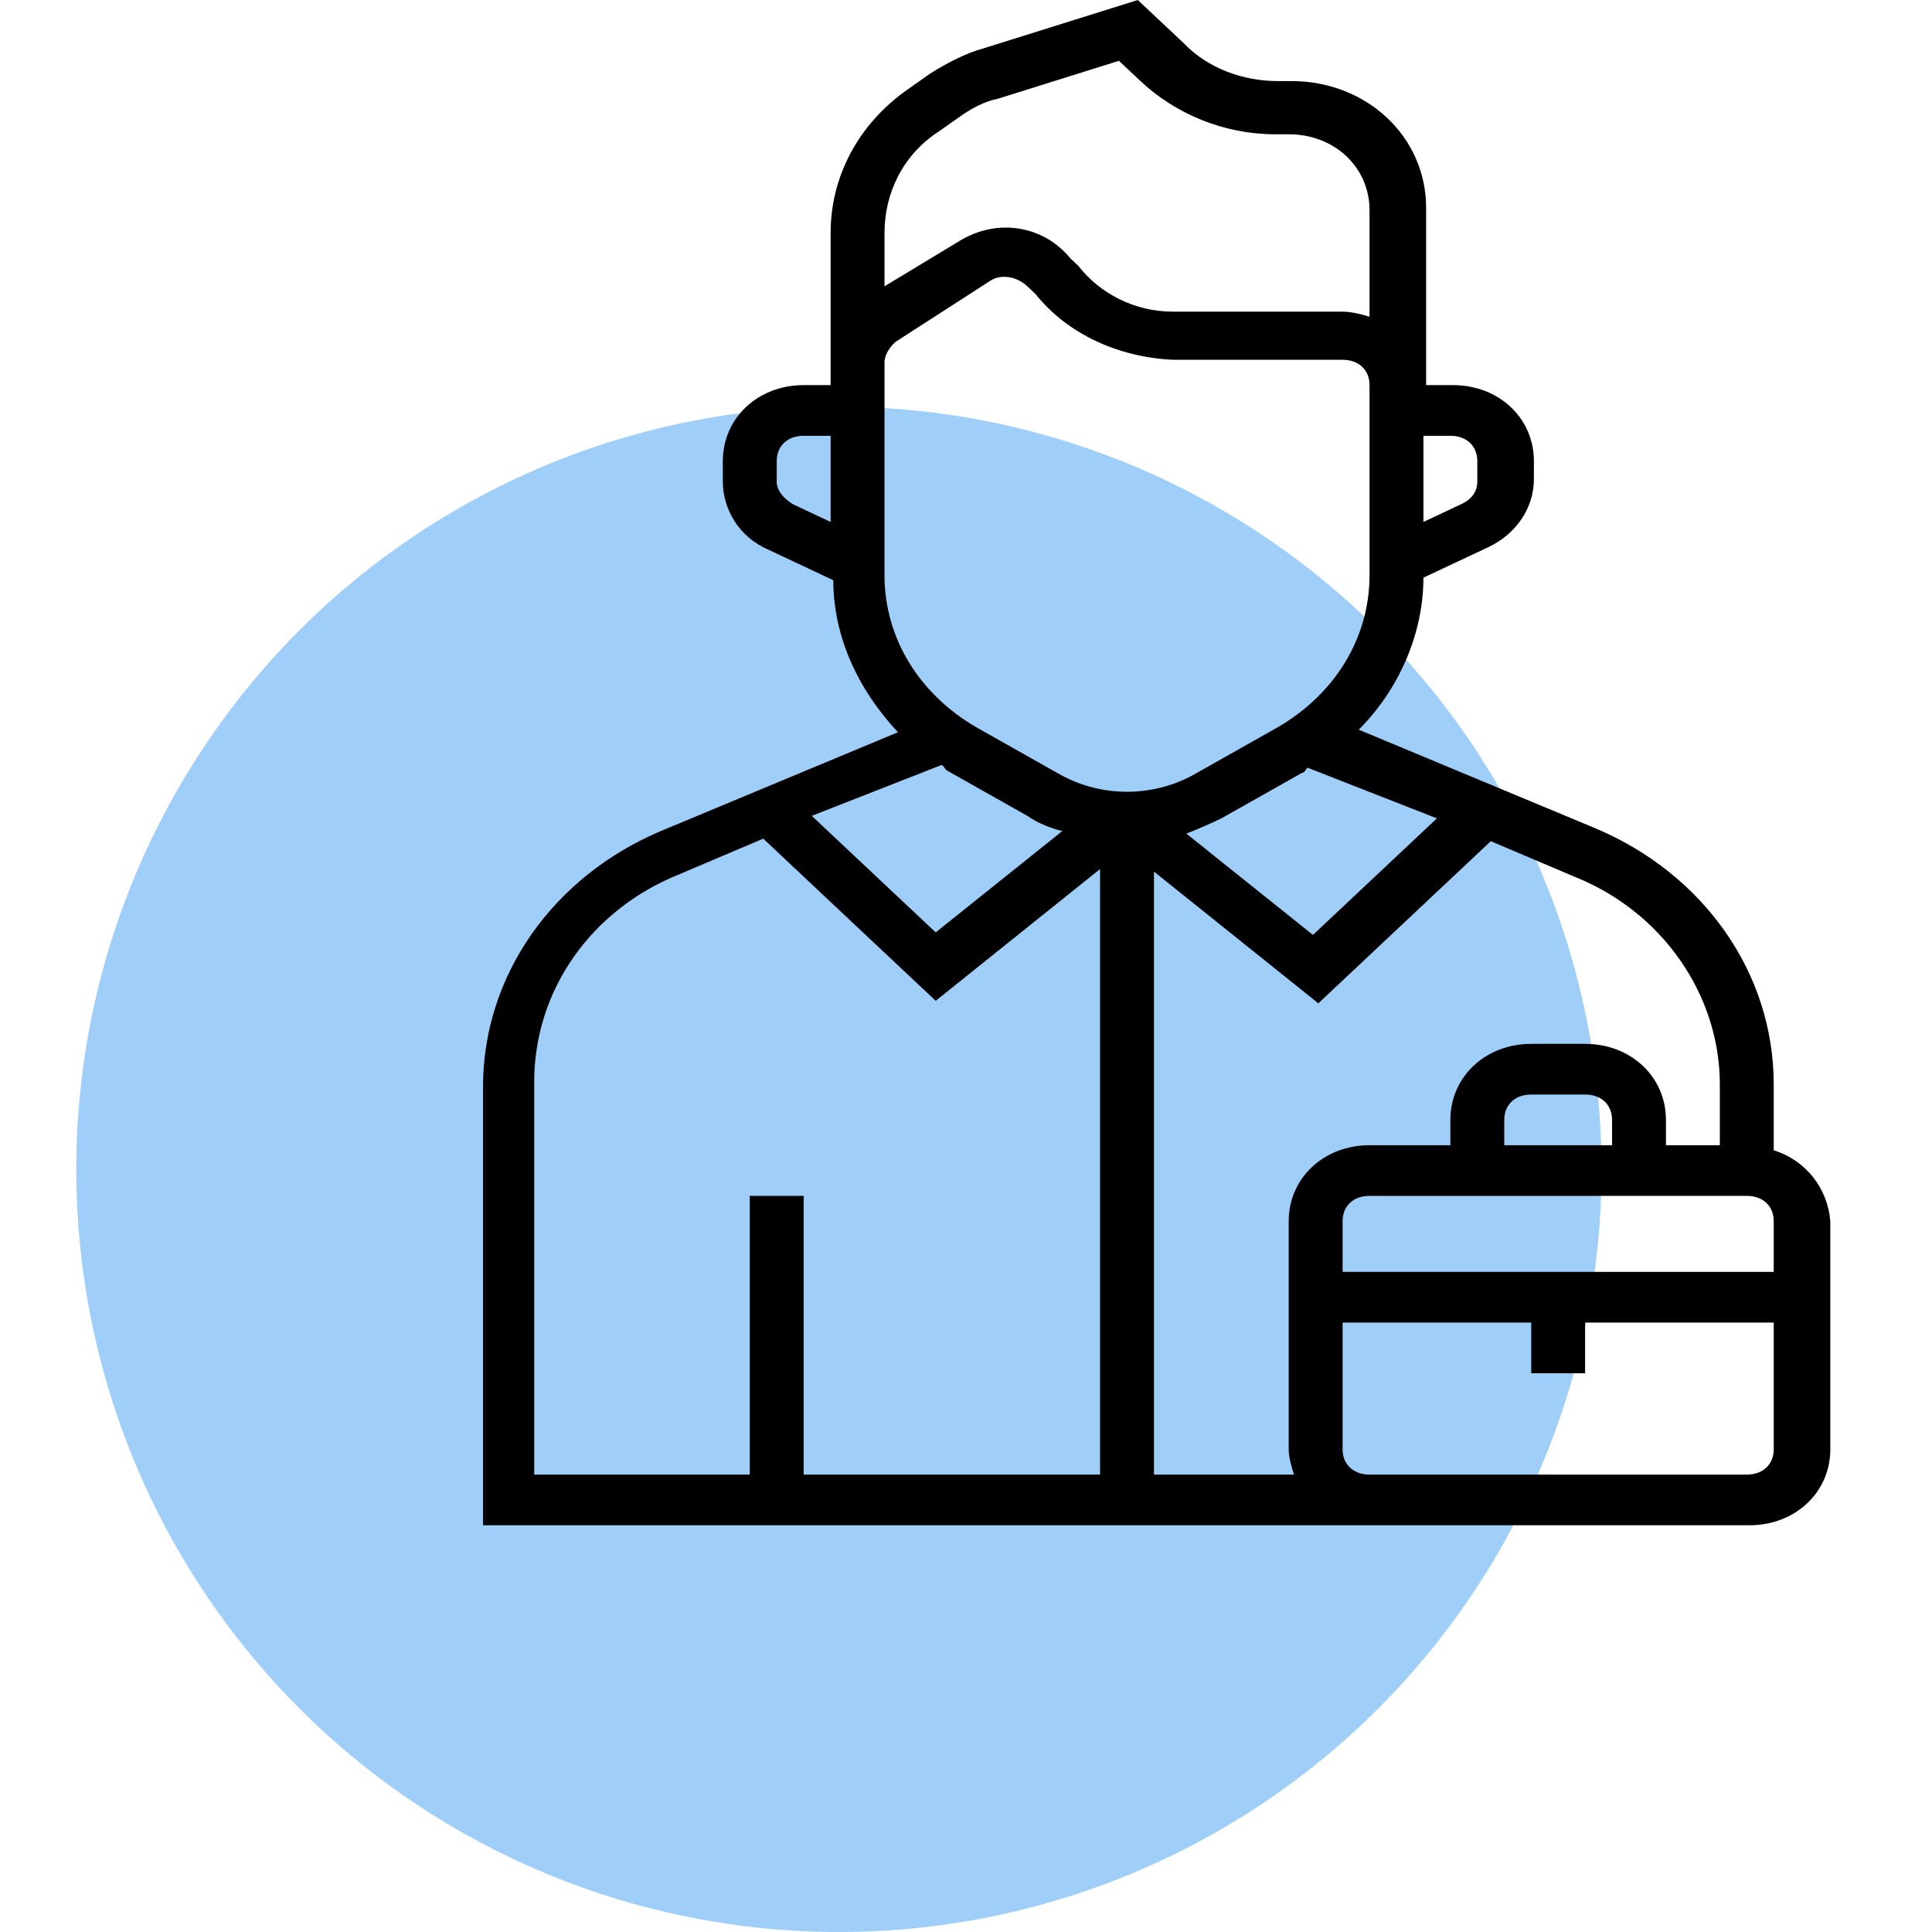
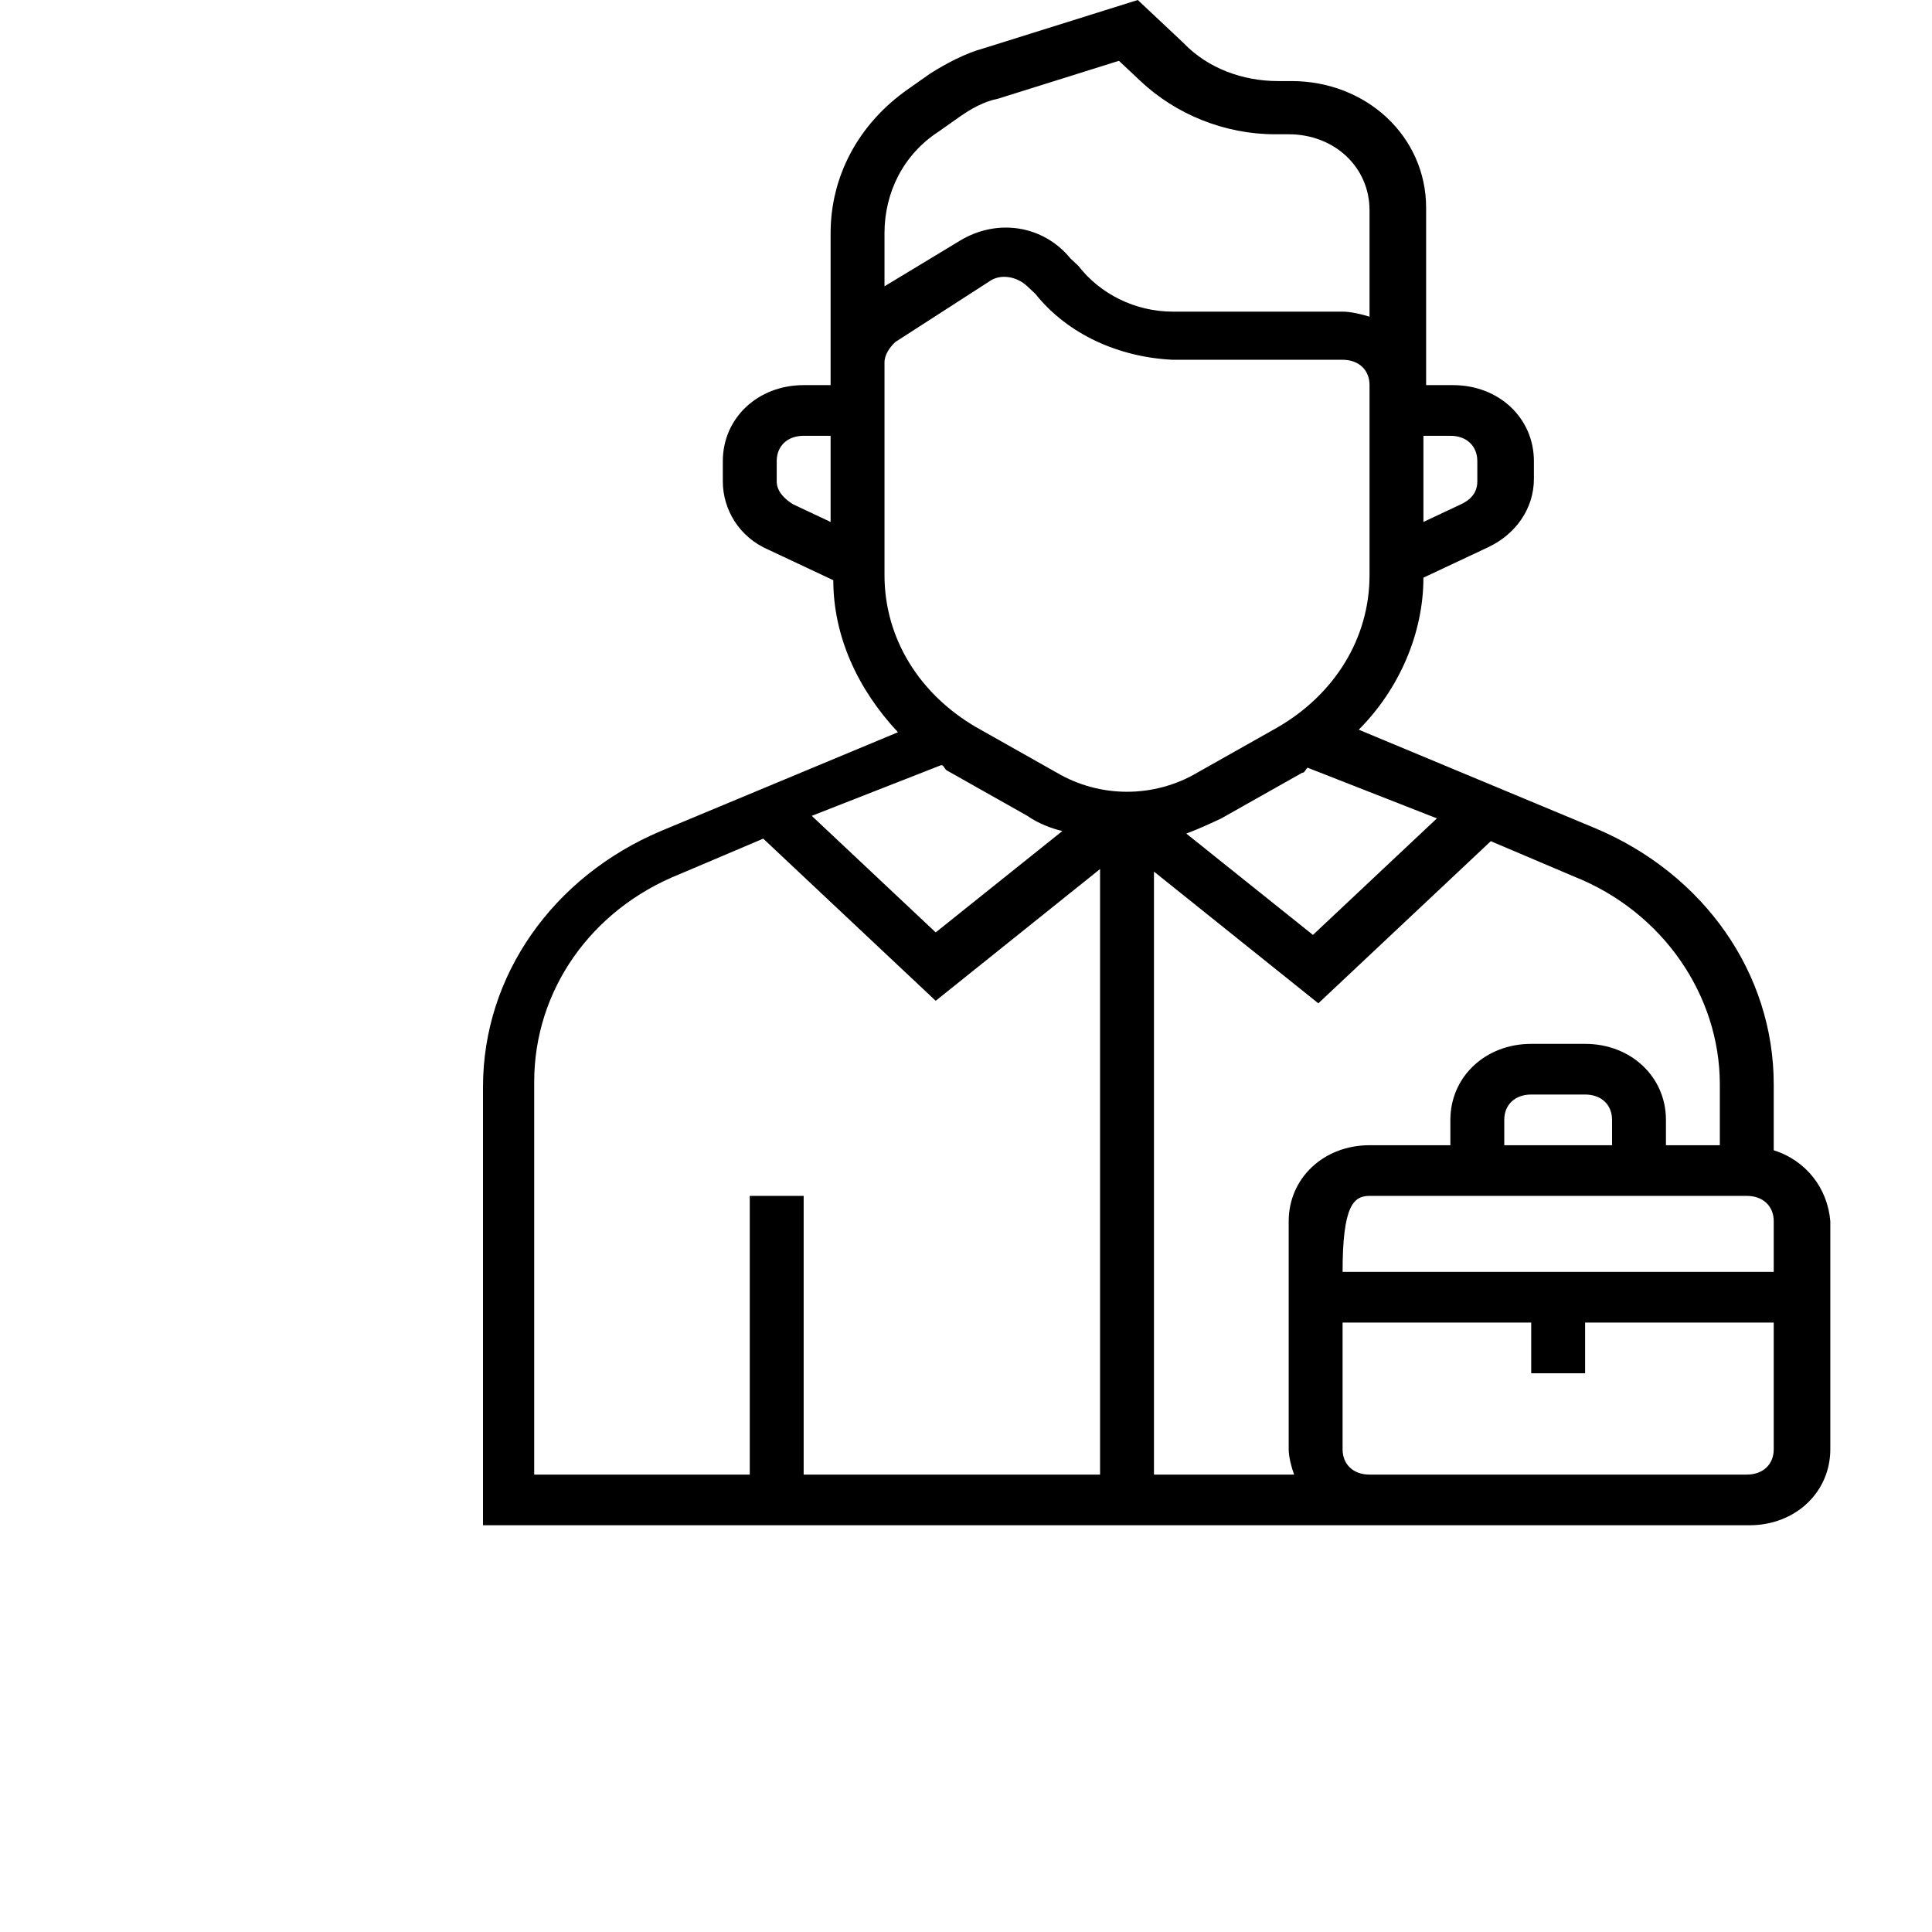
<svg xmlns="http://www.w3.org/2000/svg" width="76px" height="76px" viewBox="0 0 76 76" version="1.1">
  <title>Icon-profiel</title>
  <defs>
    <filter id="filter-1">
      <feColorMatrix in="SourceGraphic" type="matrix" values="0 0 0 0 0.071 0 0 0 0 0.384 0 0 0 0 0.616 0 0 0 1 0" />
    </filter>
  </defs>
  <g id="Icon-profiel" stroke="none" stroke-width="1" fill="none" fill-rule="evenodd">
    <g id="icon-profiel-copy" transform="translate(3, 0)">
-       <circle id="Oval" fill="#9FCEF8" cx="30" cy="46" r="30" />
      <g filter="url(#filter-1)" id="salesman">
        <g transform="translate(15.558, 0)">
-           <path d="M51.216,45.249 L51.216,42.658 C51.216,38.272 48.46,34.385 44.22,32.591 L34.892,28.704 C36.482,27.11 37.436,24.917 37.436,22.724 L39.98,21.528 C41.04,21.03 41.782,20.033 41.782,18.837 L41.782,18.14 C41.782,16.445 40.404,15.15 38.602,15.15 L37.542,15.15 L37.542,8.173 C37.542,5.382 35.21,3.189 32.242,3.189 L31.712,3.189 C30.334,3.189 28.956,2.691 28.002,1.694 L26.2,0 L20.158,1.894 C19.416,2.093 18.674,2.492 18.038,2.89 L17.19,3.488 C15.176,4.884 14.116,6.977 14.116,9.169 L14.116,15.15 L13.056,15.15 C11.254,15.15 9.876,16.445 9.876,18.14 L9.876,18.937 C9.876,20.033 10.512,21.13 11.678,21.628 L14.222,22.824 C14.222,25.017 15.176,27.11 16.766,28.804 L7.438,32.691 C3.198,34.485 0.442,38.372 0.442,42.757 L0.442,60 L50.262,60 C52.064,60 53.442,58.704 53.442,57.01 L53.442,48.04 C53.336,46.744 52.488,45.648 51.216,45.249 L51.216,45.249 Z M37.436,17.143 L38.496,17.143 C39.132,17.143 39.556,17.542 39.556,18.14 L39.556,18.937 C39.556,19.336 39.344,19.635 38.92,19.834 L37.436,20.532 L37.436,17.143 Z M14.116,20.532 L12.632,19.834 C12.314,19.635 11.996,19.336 11.996,18.937 L11.996,18.14 C11.996,17.542 12.42,17.143 13.056,17.143 L14.116,17.143 L14.116,20.532 Z M37.966,32.193 L33.09,36.777 L28.108,32.791 C28.638,32.591 29.062,32.392 29.486,32.193 L32.666,30.399 C32.772,30.399 32.772,30.299 32.878,30.199 L37.966,32.193 Z M16.236,9.169 C16.236,7.575 16.978,6.08 18.356,5.183 L19.204,4.585 C19.628,4.286 20.158,3.987 20.688,3.887 L25.458,2.392 L26.306,3.189 C27.684,4.485 29.592,5.282 31.606,5.282 L32.136,5.282 C33.938,5.282 35.316,6.578 35.316,8.272 L35.316,12.458 C34.998,12.359 34.574,12.259 34.256,12.259 L27.578,12.259 C26.094,12.259 24.716,11.561 23.868,10.465 L23.55,10.166 C22.49,8.87 20.688,8.571 19.204,9.468 L16.236,11.262 L16.236,9.169 Z M18.462,30.1 C18.568,30.1 18.568,30.199 18.674,30.299 L21.854,32.093 C22.278,32.392 22.808,32.591 23.232,32.691 L18.25,36.678 L13.374,32.093 L18.462,30.1 Z M24.716,58.007 L13.056,58.007 L13.056,47.043 L10.936,47.043 L10.936,58.007 L2.456,58.007 L2.456,42.558 C2.456,38.97 4.682,35.781 8.18,34.385 L11.466,32.99 L18.25,39.369 L24.716,34.186 L24.716,58.007 Z M23.02,30.399 L19.84,28.605 C17.614,27.309 16.236,25.116 16.236,22.625 L16.236,14.252 C16.236,13.953 16.448,13.654 16.66,13.455 L20.37,11.063 C20.794,10.764 21.43,10.864 21.854,11.262 L22.172,11.561 C23.444,13.156 25.458,14.053 27.578,14.153 L34.256,14.153 C34.892,14.153 35.316,14.551 35.316,15.15 L35.316,22.625 C35.316,25.116 33.938,27.309 31.712,28.605 L28.532,30.399 C26.836,31.395 24.716,31.395 23.02,30.399 L23.02,30.399 Z M32.348,58.007 L26.836,58.007 L26.836,34.286 L33.302,39.468 L40.086,33.09 L43.372,34.485 C46.87,35.88 49.096,39.169 49.096,42.658 L49.096,45.05 L46.976,45.05 L46.976,44.053 C46.976,42.359 45.598,41.063 43.796,41.063 L41.676,41.063 C39.874,41.063 38.496,42.359 38.496,44.053 L38.496,45.05 L35.316,45.05 C33.514,45.05 32.136,46.346 32.136,48.04 L32.136,57.01 C32.136,57.309 32.242,57.708 32.348,58.007 L32.348,58.007 Z M44.856,44.053 L44.856,45.05 L40.616,45.05 L40.616,44.053 C40.616,43.455 41.04,43.056 41.676,43.056 L43.796,43.056 C44.432,43.056 44.856,43.455 44.856,44.053 Z M51.216,57.01 C51.216,57.608 50.792,58.007 50.156,58.007 L35.316,58.007 C34.68,58.007 34.256,57.608 34.256,57.01 L34.256,52.027 L41.676,52.027 L41.676,54.02 L43.796,54.02 L43.796,52.027 L51.216,52.027 L51.216,57.01 Z M51.216,50.033 L34.256,50.033 L34.256,48.04 C34.256,47.442 34.68,47.043 35.316,47.043 L50.156,47.043 C50.792,47.043 51.216,47.442 51.216,48.04 L51.216,50.033 Z" id="Shape" fill="#000000" fill-rule="nonzero" />
+           <path d="M51.216,45.249 L51.216,42.658 C51.216,38.272 48.46,34.385 44.22,32.591 L34.892,28.704 C36.482,27.11 37.436,24.917 37.436,22.724 L39.98,21.528 C41.04,21.03 41.782,20.033 41.782,18.837 L41.782,18.14 C41.782,16.445 40.404,15.15 38.602,15.15 L37.542,15.15 L37.542,8.173 C37.542,5.382 35.21,3.189 32.242,3.189 L31.712,3.189 C30.334,3.189 28.956,2.691 28.002,1.694 L26.2,0 L20.158,1.894 C19.416,2.093 18.674,2.492 18.038,2.89 L17.19,3.488 C15.176,4.884 14.116,6.977 14.116,9.169 L14.116,15.15 L13.056,15.15 C11.254,15.15 9.876,16.445 9.876,18.14 L9.876,18.937 C9.876,20.033 10.512,21.13 11.678,21.628 L14.222,22.824 C14.222,25.017 15.176,27.11 16.766,28.804 L7.438,32.691 C3.198,34.485 0.442,38.372 0.442,42.757 L0.442,60 L50.262,60 C52.064,60 53.442,58.704 53.442,57.01 L53.442,48.04 C53.336,46.744 52.488,45.648 51.216,45.249 L51.216,45.249 Z M37.436,17.143 L38.496,17.143 C39.132,17.143 39.556,17.542 39.556,18.14 L39.556,18.937 C39.556,19.336 39.344,19.635 38.92,19.834 L37.436,20.532 L37.436,17.143 Z M14.116,20.532 L12.632,19.834 C12.314,19.635 11.996,19.336 11.996,18.937 L11.996,18.14 C11.996,17.542 12.42,17.143 13.056,17.143 L14.116,17.143 L14.116,20.532 Z M37.966,32.193 L33.09,36.777 L28.108,32.791 C28.638,32.591 29.062,32.392 29.486,32.193 L32.666,30.399 C32.772,30.399 32.772,30.299 32.878,30.199 L37.966,32.193 Z M16.236,9.169 C16.236,7.575 16.978,6.08 18.356,5.183 L19.204,4.585 C19.628,4.286 20.158,3.987 20.688,3.887 L25.458,2.392 L26.306,3.189 C27.684,4.485 29.592,5.282 31.606,5.282 L32.136,5.282 C33.938,5.282 35.316,6.578 35.316,8.272 L35.316,12.458 C34.998,12.359 34.574,12.259 34.256,12.259 L27.578,12.259 C26.094,12.259 24.716,11.561 23.868,10.465 L23.55,10.166 C22.49,8.87 20.688,8.571 19.204,9.468 L16.236,11.262 L16.236,9.169 Z M18.462,30.1 C18.568,30.1 18.568,30.199 18.674,30.299 L21.854,32.093 C22.278,32.392 22.808,32.591 23.232,32.691 L18.25,36.678 L13.374,32.093 L18.462,30.1 Z M24.716,58.007 L13.056,58.007 L13.056,47.043 L10.936,47.043 L10.936,58.007 L2.456,58.007 L2.456,42.558 C2.456,38.97 4.682,35.781 8.18,34.385 L11.466,32.99 L18.25,39.369 L24.716,34.186 L24.716,58.007 Z M23.02,30.399 L19.84,28.605 C17.614,27.309 16.236,25.116 16.236,22.625 L16.236,14.252 C16.236,13.953 16.448,13.654 16.66,13.455 L20.37,11.063 C20.794,10.764 21.43,10.864 21.854,11.262 L22.172,11.561 C23.444,13.156 25.458,14.053 27.578,14.153 L34.256,14.153 C34.892,14.153 35.316,14.551 35.316,15.15 L35.316,22.625 C35.316,25.116 33.938,27.309 31.712,28.605 L28.532,30.399 C26.836,31.395 24.716,31.395 23.02,30.399 L23.02,30.399 Z M32.348,58.007 L26.836,58.007 L26.836,34.286 L33.302,39.468 L40.086,33.09 L43.372,34.485 C46.87,35.88 49.096,39.169 49.096,42.658 L49.096,45.05 L46.976,45.05 L46.976,44.053 C46.976,42.359 45.598,41.063 43.796,41.063 L41.676,41.063 C39.874,41.063 38.496,42.359 38.496,44.053 L38.496,45.05 L35.316,45.05 C33.514,45.05 32.136,46.346 32.136,48.04 L32.136,57.01 C32.136,57.309 32.242,57.708 32.348,58.007 L32.348,58.007 Z M44.856,44.053 L44.856,45.05 L40.616,45.05 L40.616,44.053 C40.616,43.455 41.04,43.056 41.676,43.056 L43.796,43.056 C44.432,43.056 44.856,43.455 44.856,44.053 Z M51.216,57.01 C51.216,57.608 50.792,58.007 50.156,58.007 L35.316,58.007 C34.68,58.007 34.256,57.608 34.256,57.01 L34.256,52.027 L41.676,52.027 L41.676,54.02 L43.796,54.02 L43.796,52.027 L51.216,52.027 L51.216,57.01 Z M51.216,50.033 L34.256,50.033 C34.256,47.442 34.68,47.043 35.316,47.043 L50.156,47.043 C50.792,47.043 51.216,47.442 51.216,48.04 L51.216,50.033 Z" id="Shape" fill="#000000" fill-rule="nonzero" />
        </g>
      </g>
    </g>
  </g>
</svg>